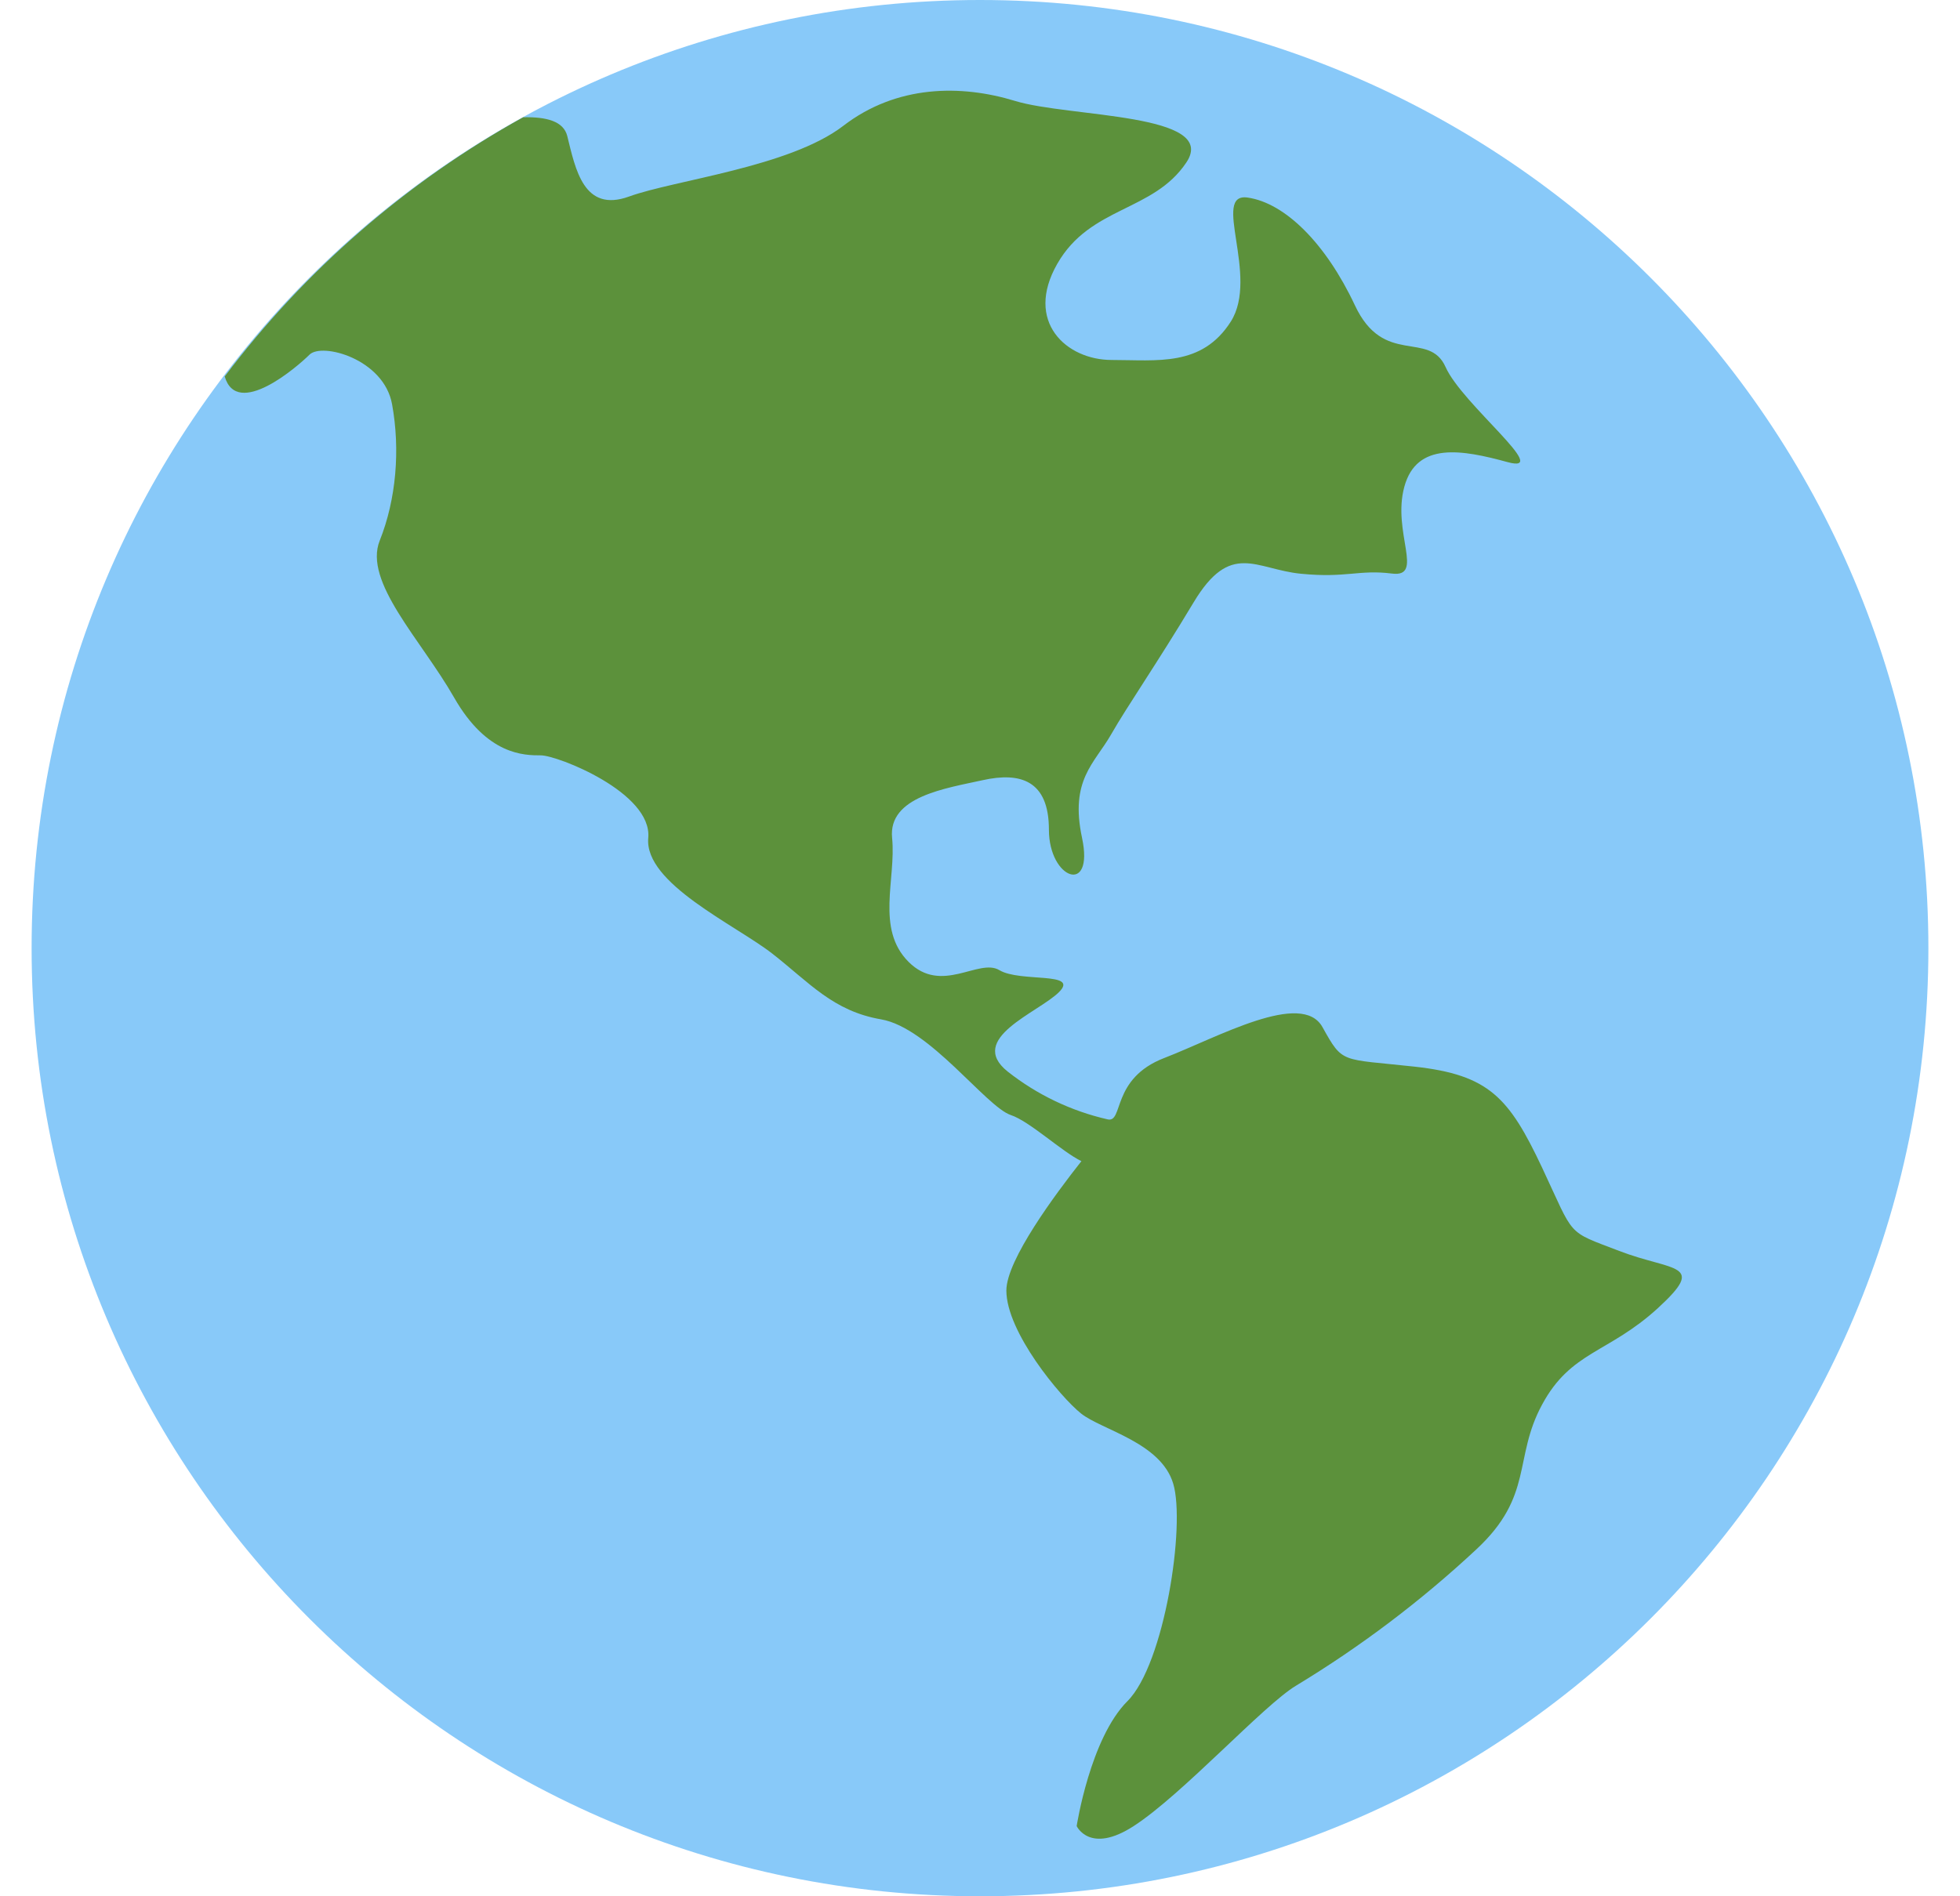
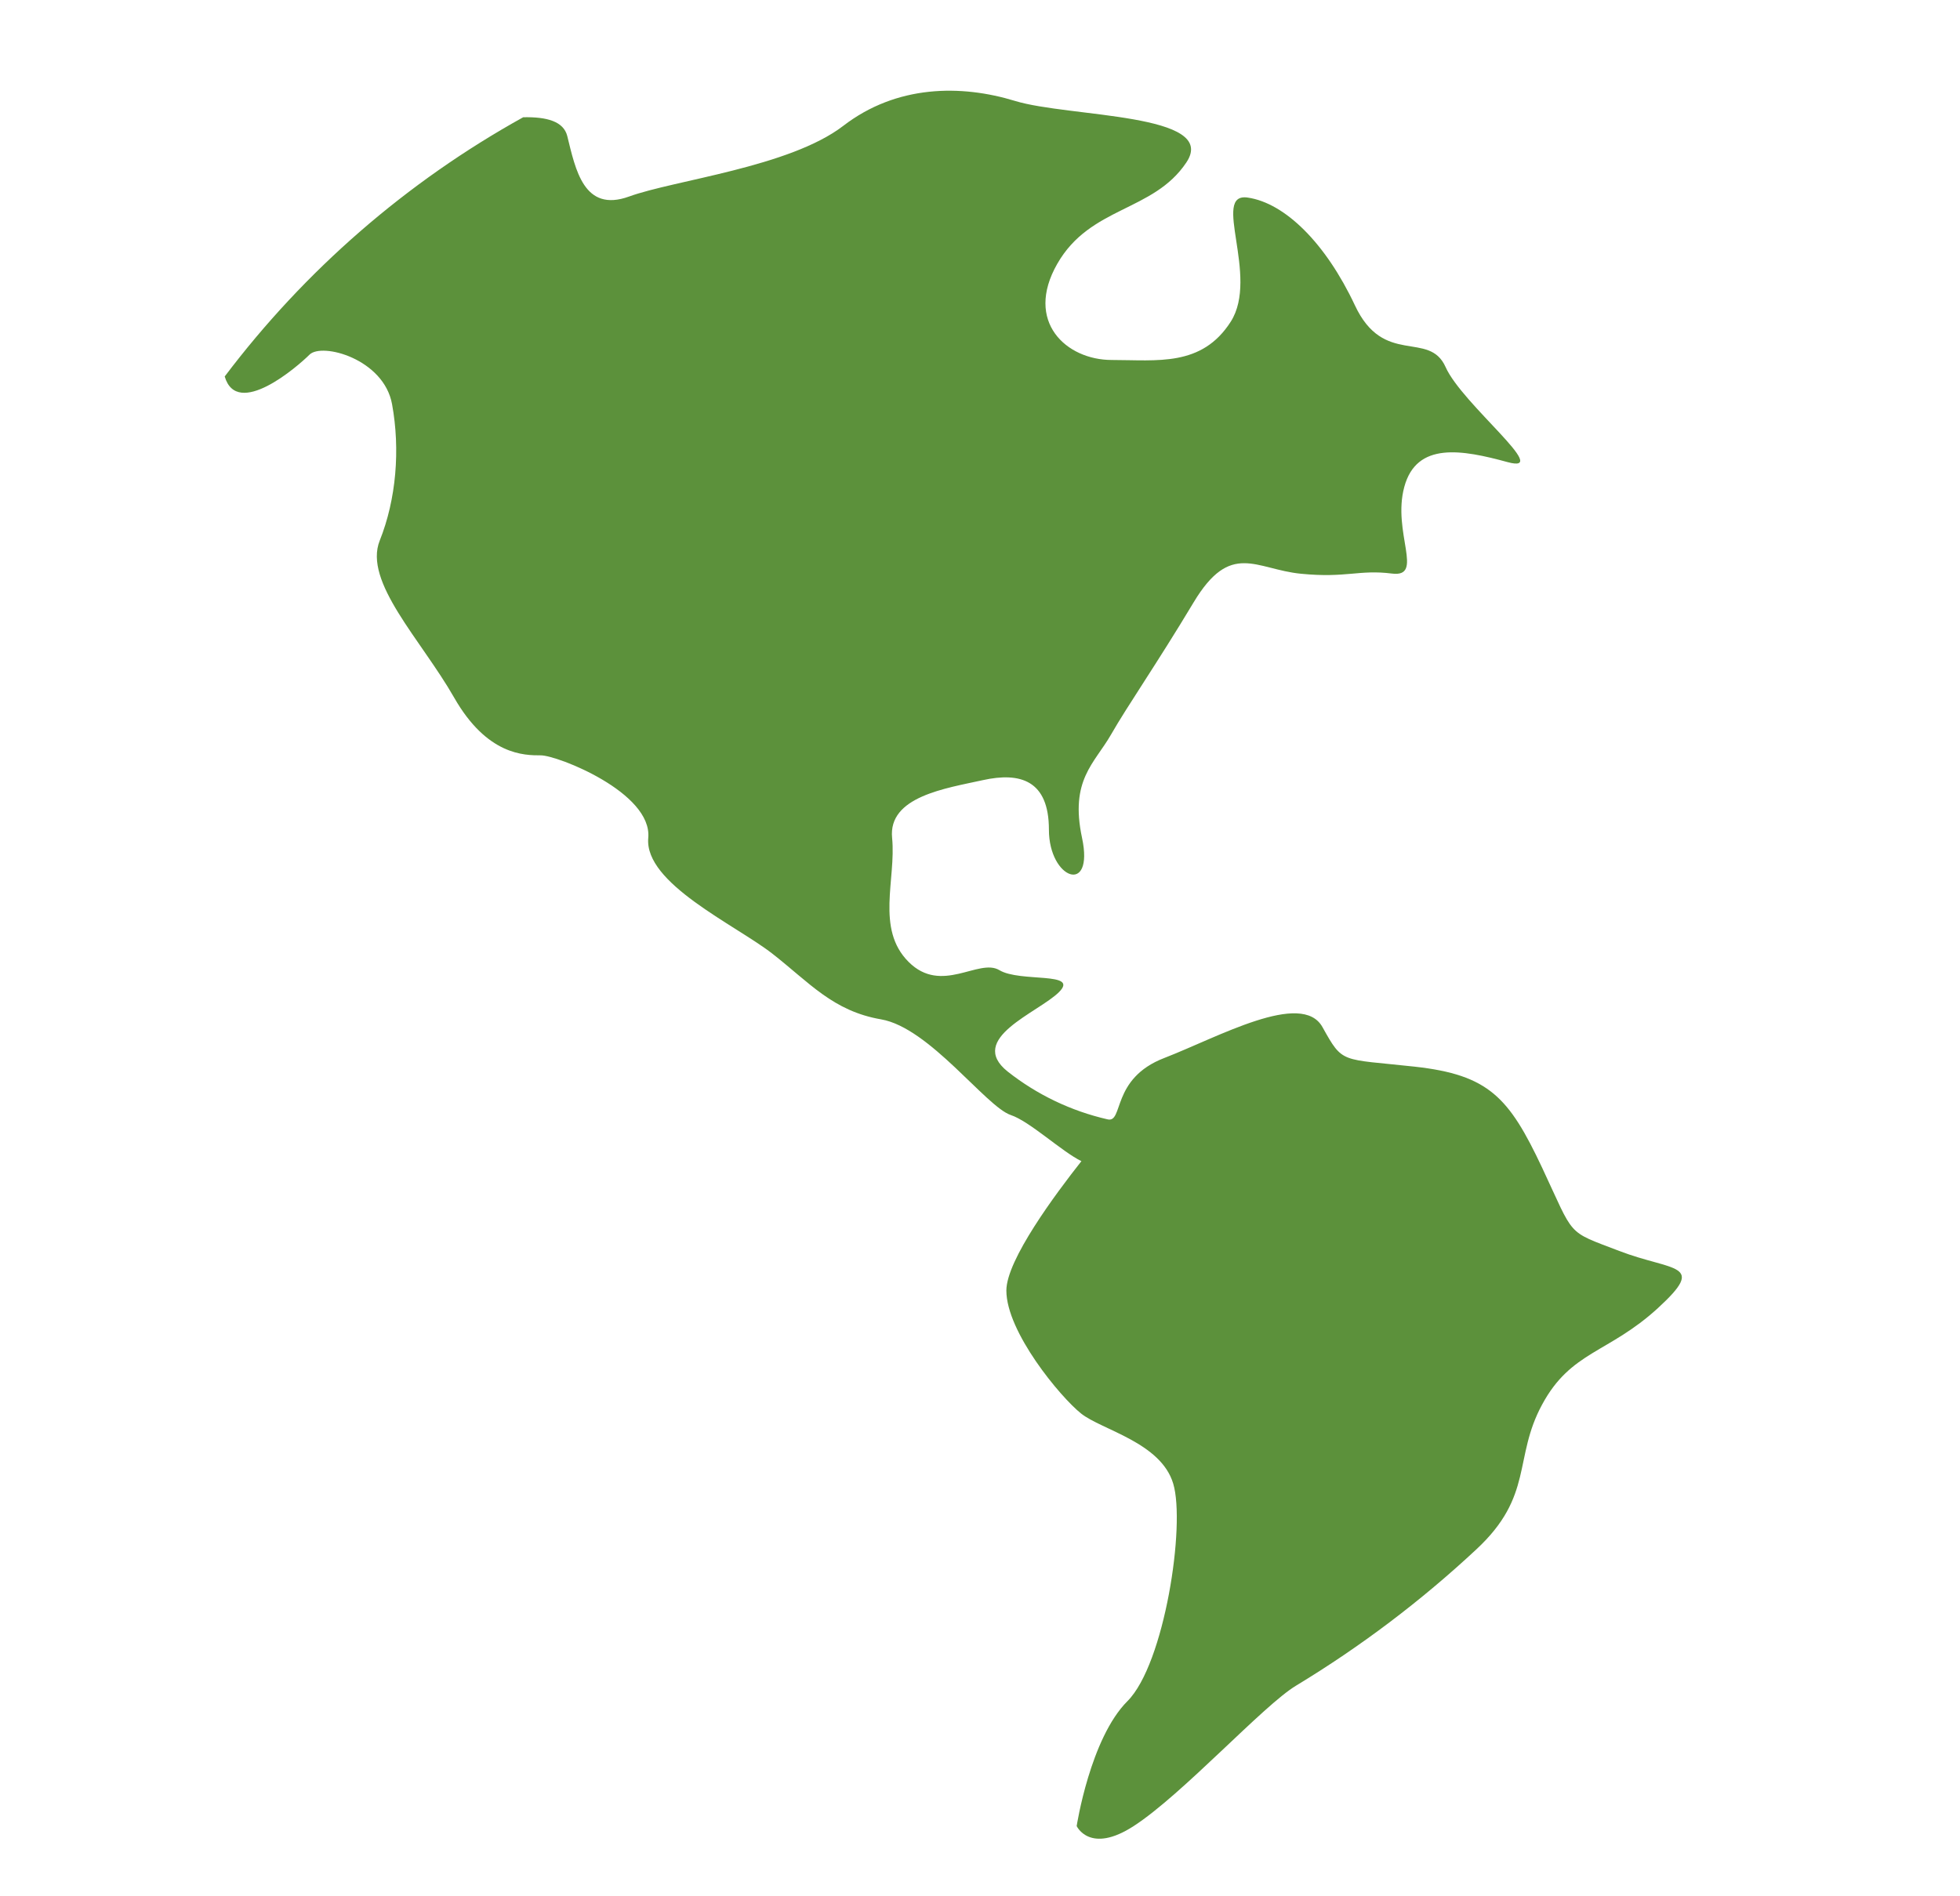
<svg xmlns="http://www.w3.org/2000/svg" width="31" height="30" viewBox="0 0 31 30" fill="none">
-   <path d="M15.5 30C23.784 30 30.5 23.284 30.5 15C30.5 6.716 23.784 0 15.5 0C7.216 0 0.5 6.716 0.5 15C0.5 23.284 7.216 30 15.5 30Z" fill="#88C9F9" />
  <path d="M25.609 19.79C24.761 19.465 24.912 19.583 24.39 18.472C23.867 17.362 23.55 17.005 22.375 16.875C21.2 16.746 21.244 16.837 20.917 16.25C20.59 15.662 19.265 16.409 18.417 16.737C17.566 17.063 17.776 17.775 17.515 17.708C16.939 17.576 16.401 17.318 15.937 16.952C15.284 16.429 16.423 16.021 16.75 15.695C17.078 15.367 16.134 15.546 15.806 15.348C15.479 15.153 14.893 15.741 14.37 15.217C13.847 14.694 14.175 13.91 14.11 13.257C14.044 12.602 14.958 12.472 15.546 12.342C16.134 12.212 16.59 12.342 16.59 13.126C16.59 13.91 17.309 14.172 17.114 13.256C16.918 12.34 17.309 12.08 17.572 11.622C17.833 11.165 18.29 10.511 18.878 9.531C19.466 8.551 19.859 9.007 20.577 9.077C21.296 9.148 21.492 9.008 22.015 9.074C22.535 9.14 22.015 8.421 22.211 7.702C22.406 6.984 23.125 7.114 23.845 7.311C24.564 7.507 23.125 6.395 22.864 5.807C22.602 5.219 21.884 5.807 21.428 4.827C20.967 3.847 20.325 3.213 19.736 3.126C19.148 3.037 19.924 4.371 19.466 5.089C19.007 5.807 18.304 5.695 17.583 5.695C16.865 5.695 16.199 5.089 16.722 4.174C17.244 3.26 18.241 3.354 18.764 2.57C19.287 1.787 16.905 1.858 16.055 1.597C15.205 1.337 14.185 1.338 13.336 1.992C12.486 2.644 10.669 2.848 9.95 3.109C9.231 3.37 9.102 2.676 8.972 2.152C8.914 1.92 8.649 1.847 8.275 1.855C6.432 2.877 4.824 4.274 3.554 5.956C3.751 6.628 4.708 5.798 4.895 5.611C5.091 5.415 6.071 5.677 6.201 6.395C6.332 7.113 6.267 7.899 6.006 8.552C5.745 9.205 6.66 10.12 7.182 11.035C7.705 11.951 8.293 11.95 8.555 11.95C8.815 11.95 10.319 12.538 10.253 13.257C10.188 13.976 11.625 14.628 12.214 15.086C12.802 15.545 13.174 15.996 13.937 16.127C14.7 16.259 15.595 17.508 15.986 17.64C16.287 17.74 16.796 18.221 17.104 18.37C16.7 18.882 15.917 19.932 15.917 20.417C15.917 21.072 16.771 22.101 17.098 22.362C17.424 22.622 18.362 22.82 18.556 23.472C18.753 24.126 18.419 26.325 17.833 26.912C17.243 27.5 17.029 28.889 17.029 28.889C17.029 28.889 17.236 29.34 17.931 28.889C18.7 28.392 19.986 26.975 20.5 26.667C21.521 26.049 22.475 25.328 23.348 24.514C24.263 23.665 23.931 23.07 24.39 22.222C24.847 21.373 25.439 21.412 26.222 20.695C27.007 19.975 26.459 20.117 25.609 19.79Z" fill="#5C913B" />
</svg>